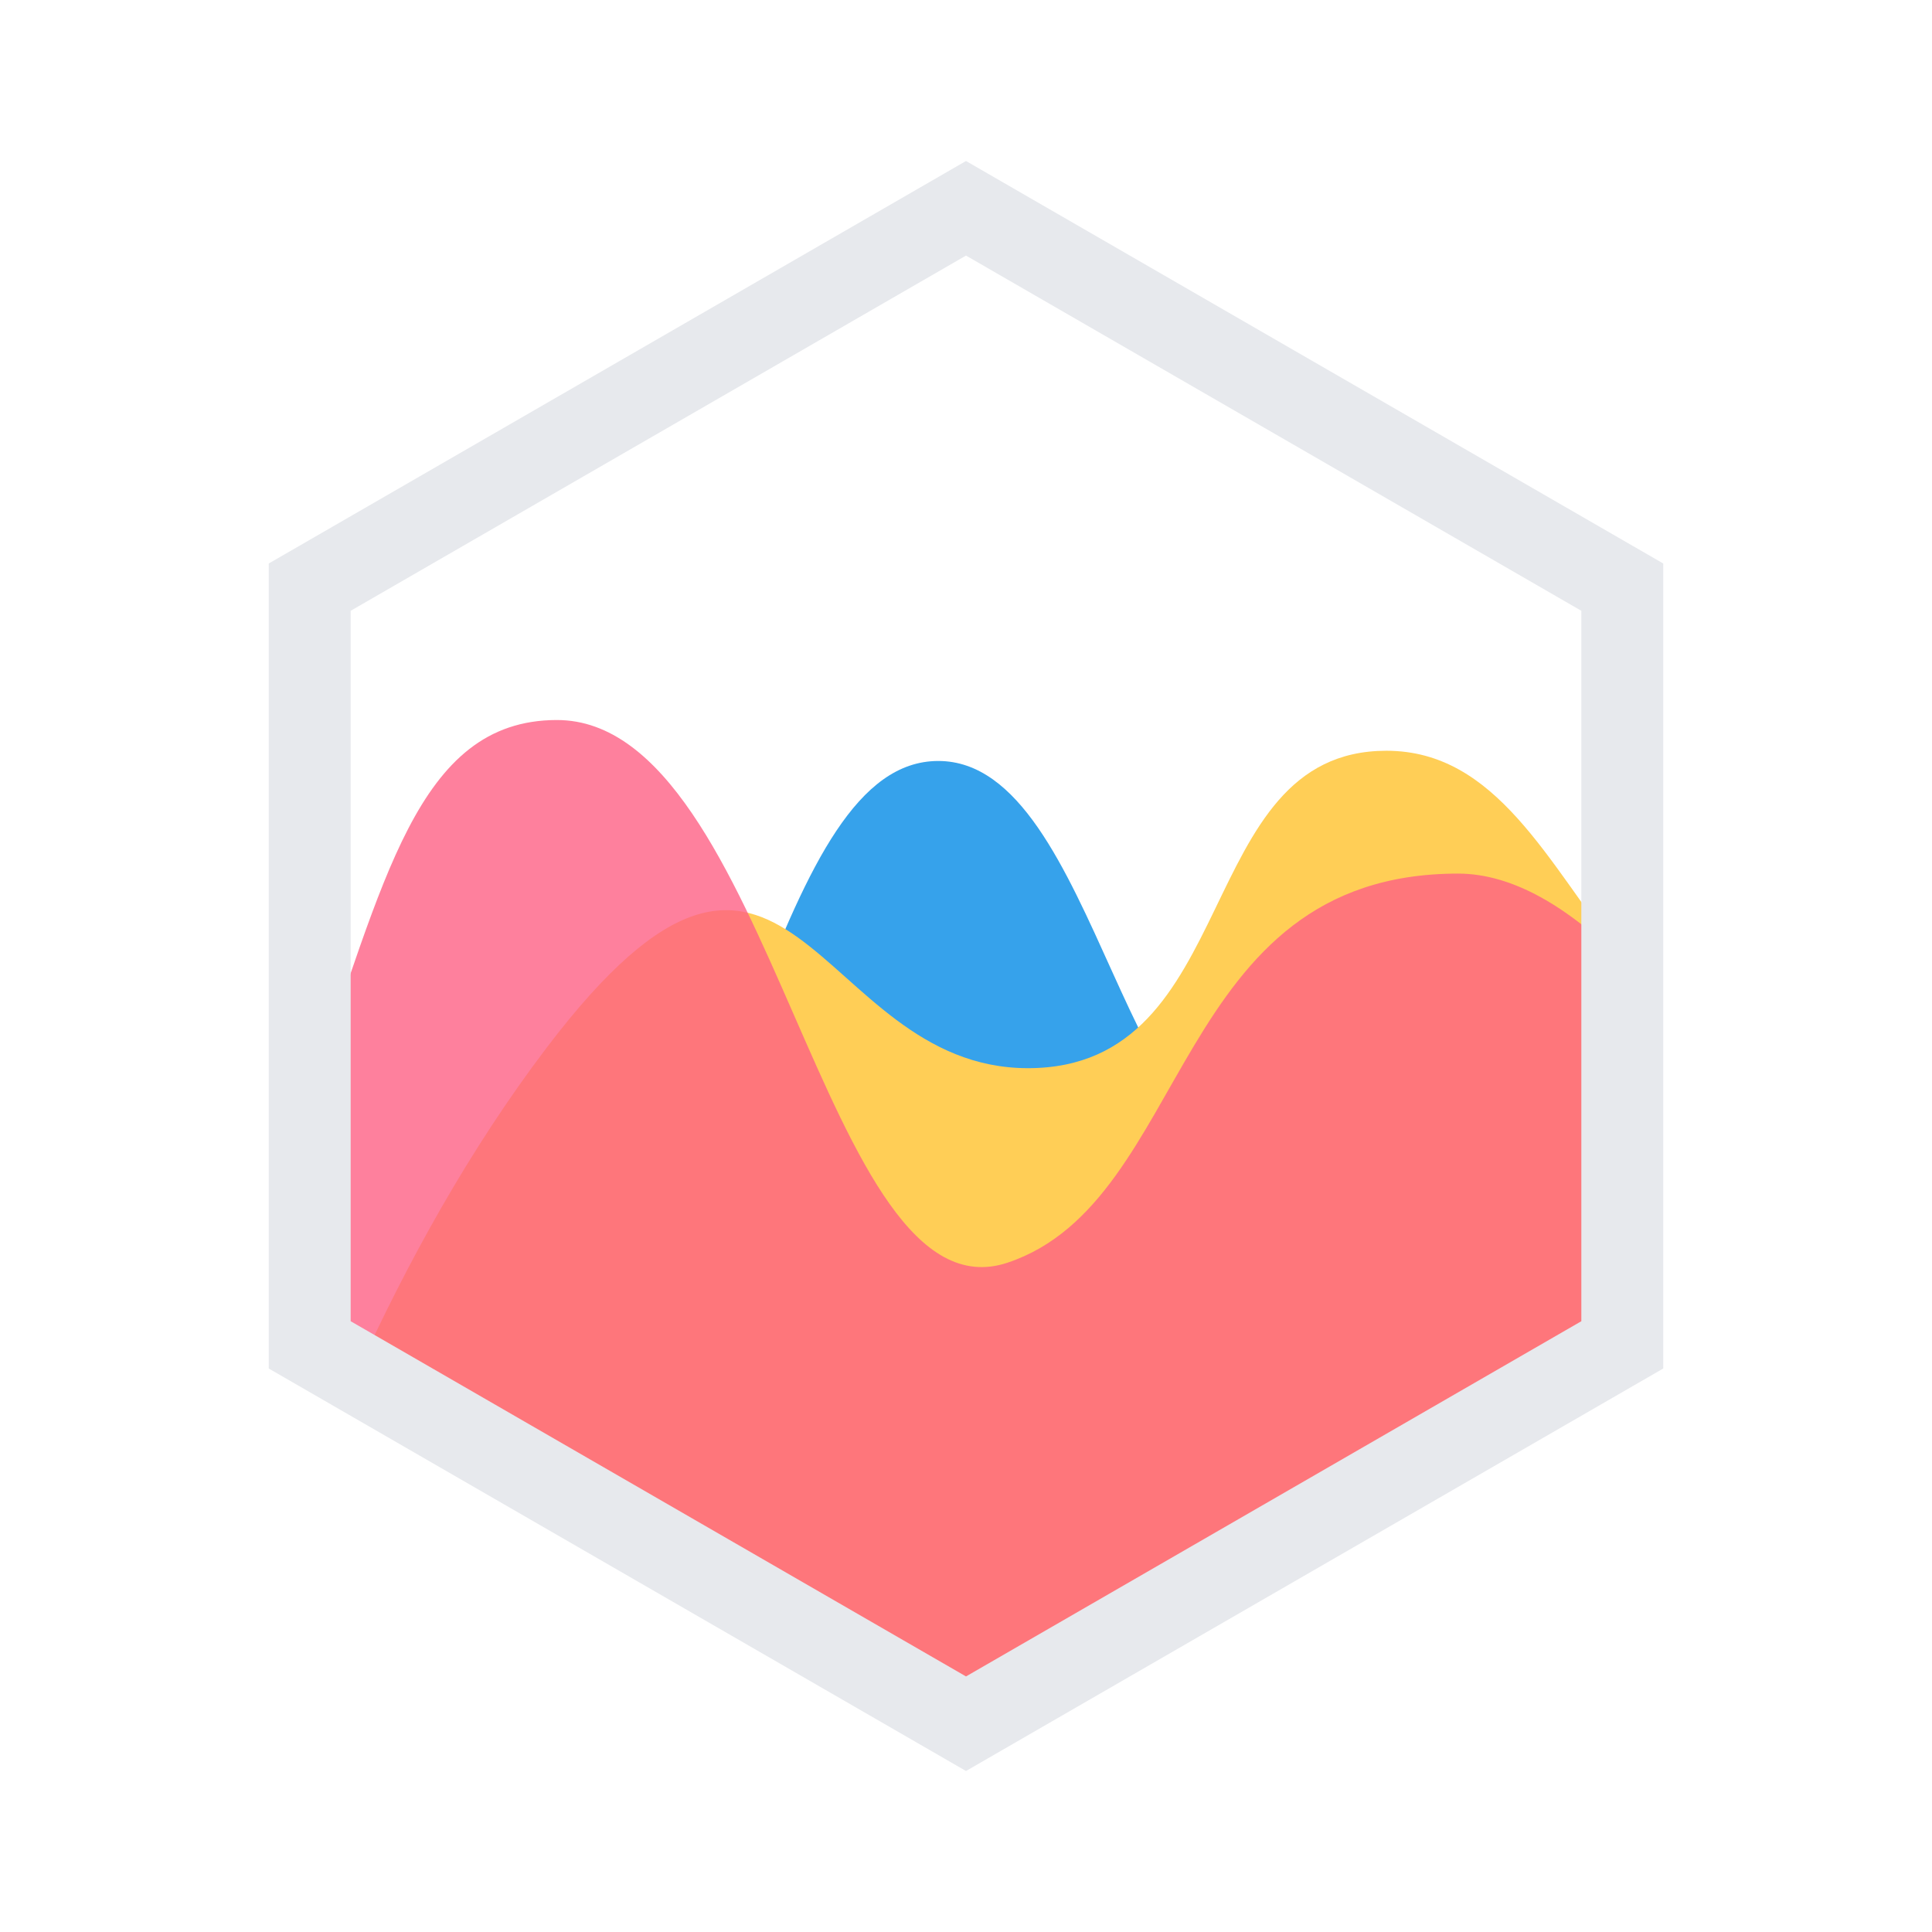
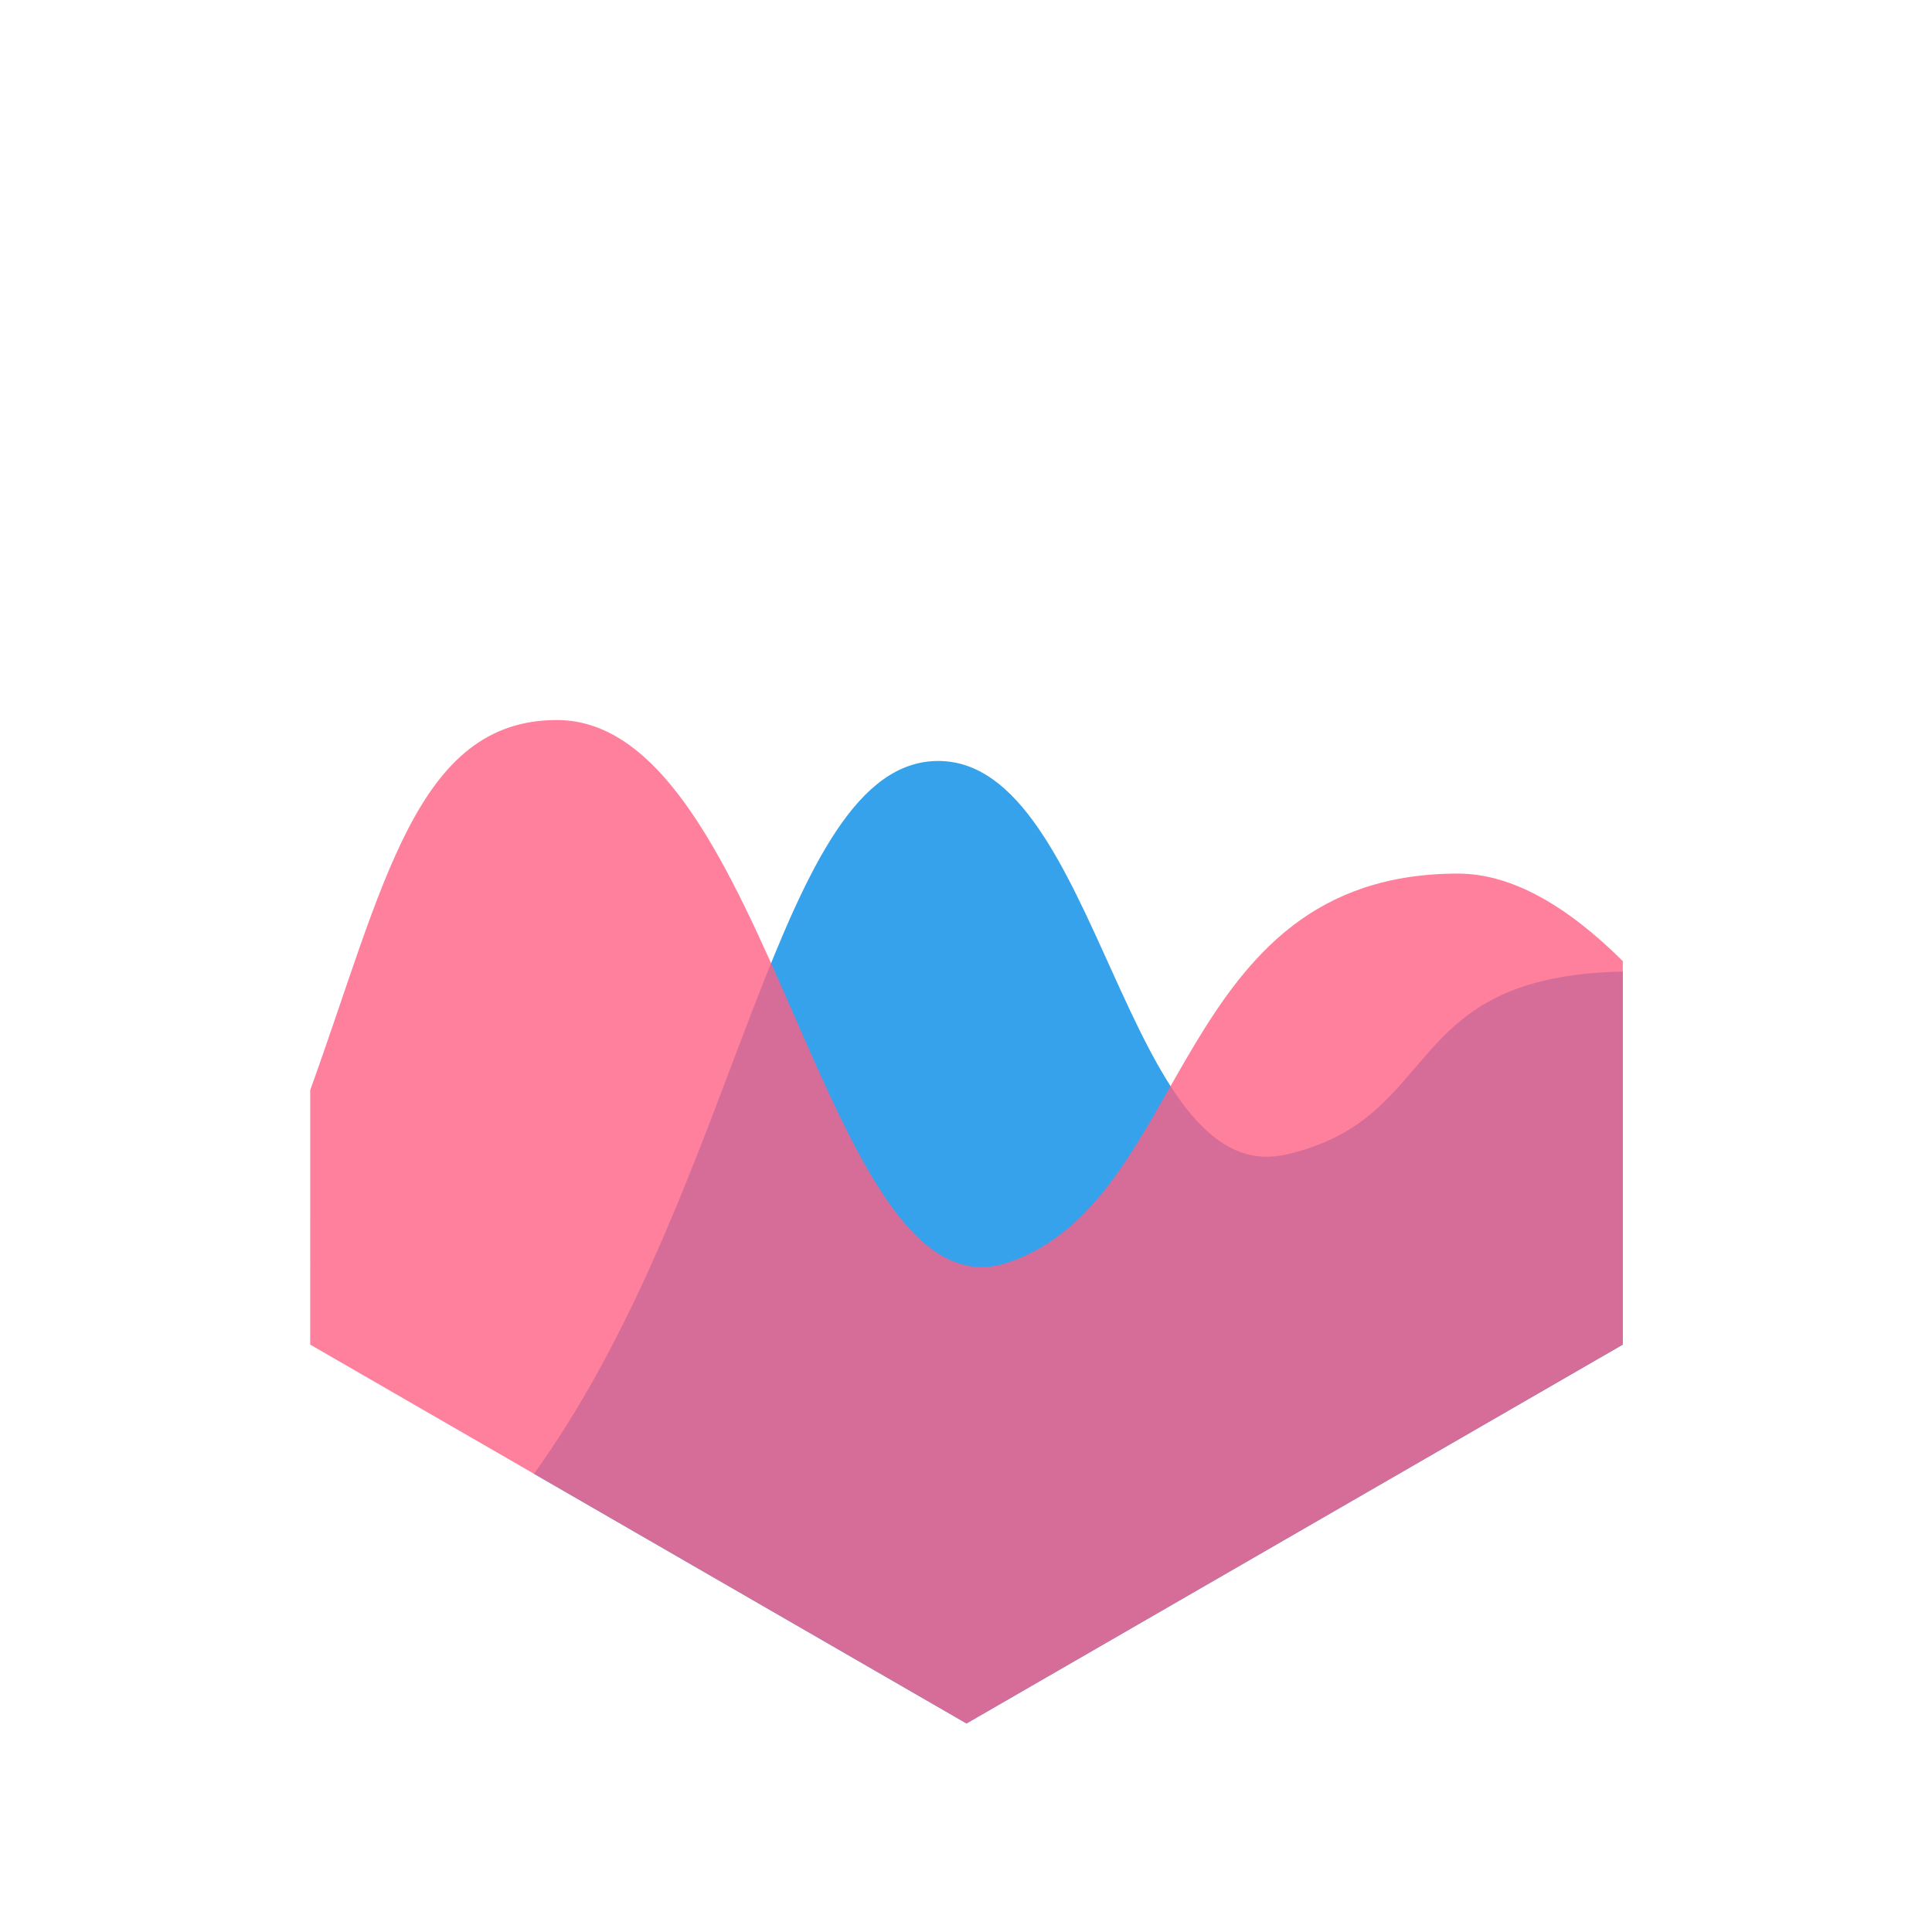
<svg xmlns="http://www.w3.org/2000/svg" version="1.1" id="Layer_1" x="0px" y="0px" width="192px" height="192px" viewBox="0 0 192 192" enable-background="new 0 0 192 192" xml:space="preserve">
  <path fill="#36A2EB" d="M161.271,96.556c-22.368,0.439-17.709,14.599-33.473,18.18c-16.014,3.638-18.542-39.111-34.552-39.111  c-16.012,0-19.559,41.526-39.608,70.034l-0.572,0.807l42.985,24.813l65.22-37.651V96.556z" />
-   <path fill="#FFCE56" d="M161.271,95.267c-7.488-9.61-12.567-20.658-23.494-20.658c-19.337,0-14.249,31.545-35.62,31.545  c-21.373,0-23.62-33.931-47.832-2.035c-7.715,10.163-13.925,21.495-18.803,32.218l60.529,34.943l65.22-37.651V95.267z" />
  <path opacity="0.8" fill="#FE6184" d="M30.829,108.334c7.338-20.321,10.505-36.779,24.514-36.779  c21.371,0,26.458,60.039,44.779,53.931c18.318-6.105,16.282-38.669,44.779-38.669c5.424,0,10.962,3.323,16.371,8.698v38.113  l-65.22,37.651l-65.222-37.651V108.334z" />
-   <path fill="#E7E9ED" d="M96,176l-69.292-39.999V56L96,16l69.292,40v80L96,176z M34.849,131.301L96,166.602l61.151-35.301V60.7  L96,25.399L34.849,60.7V131.301z" />
</svg>